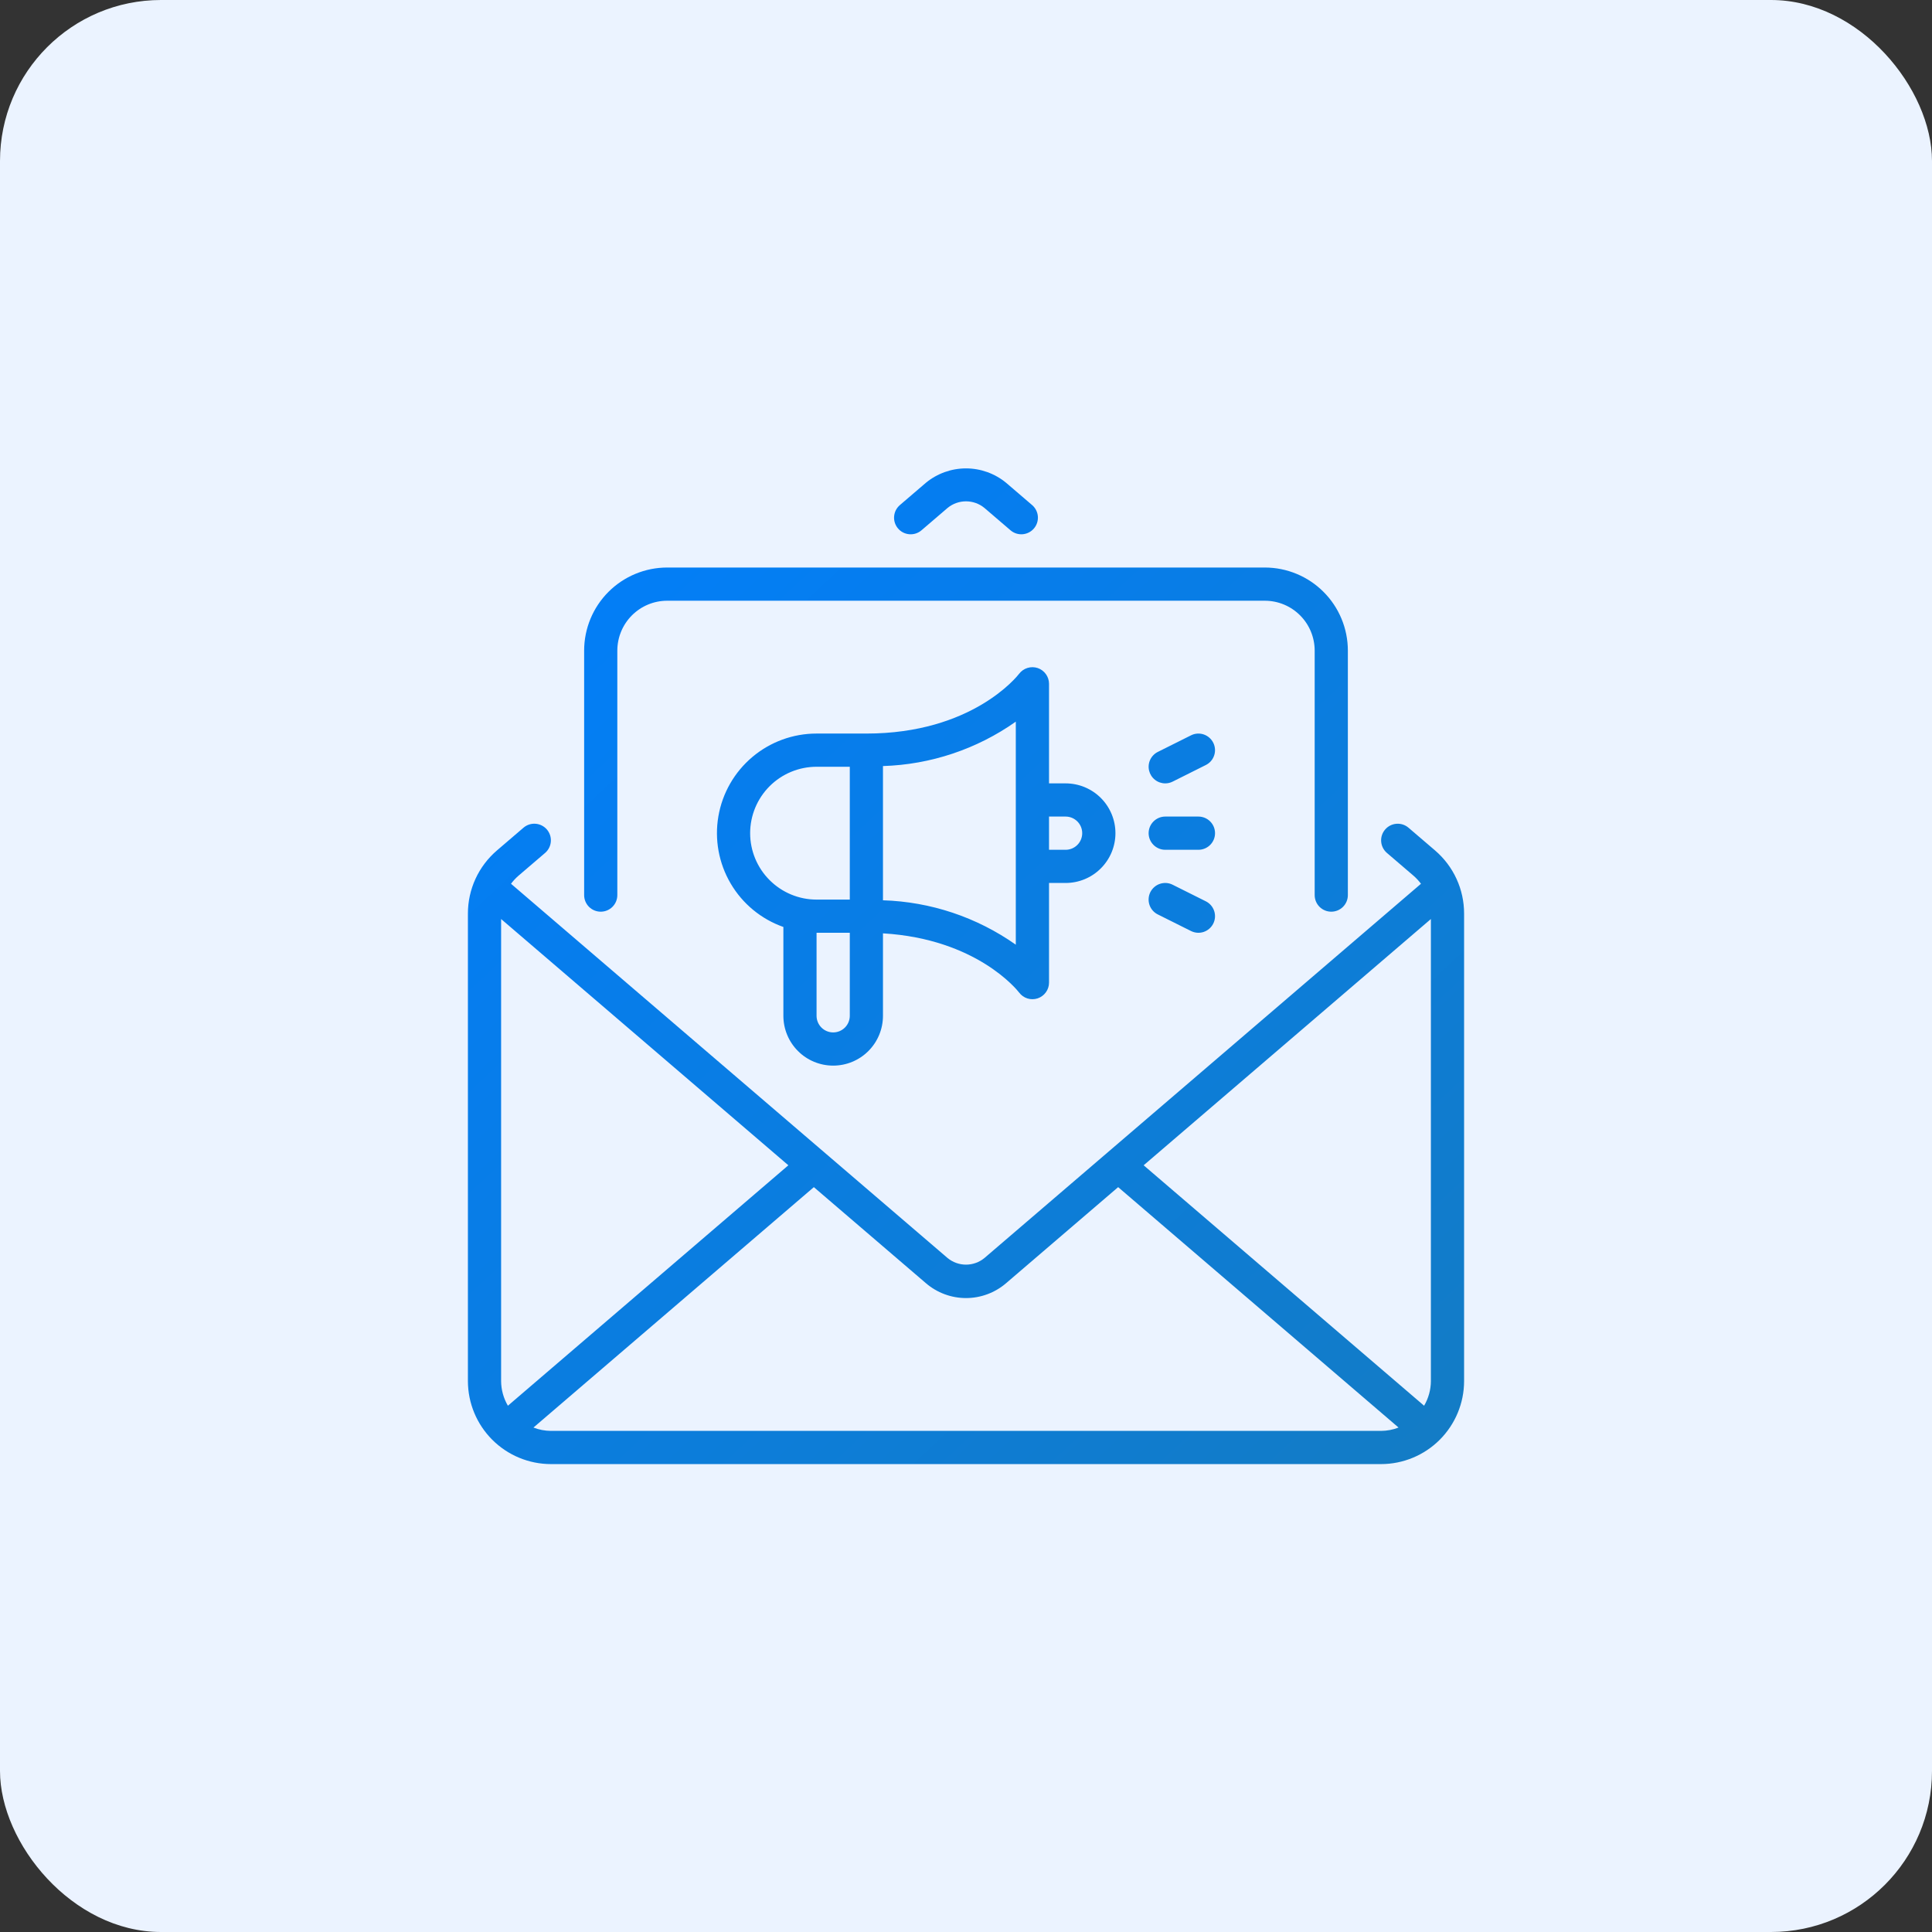
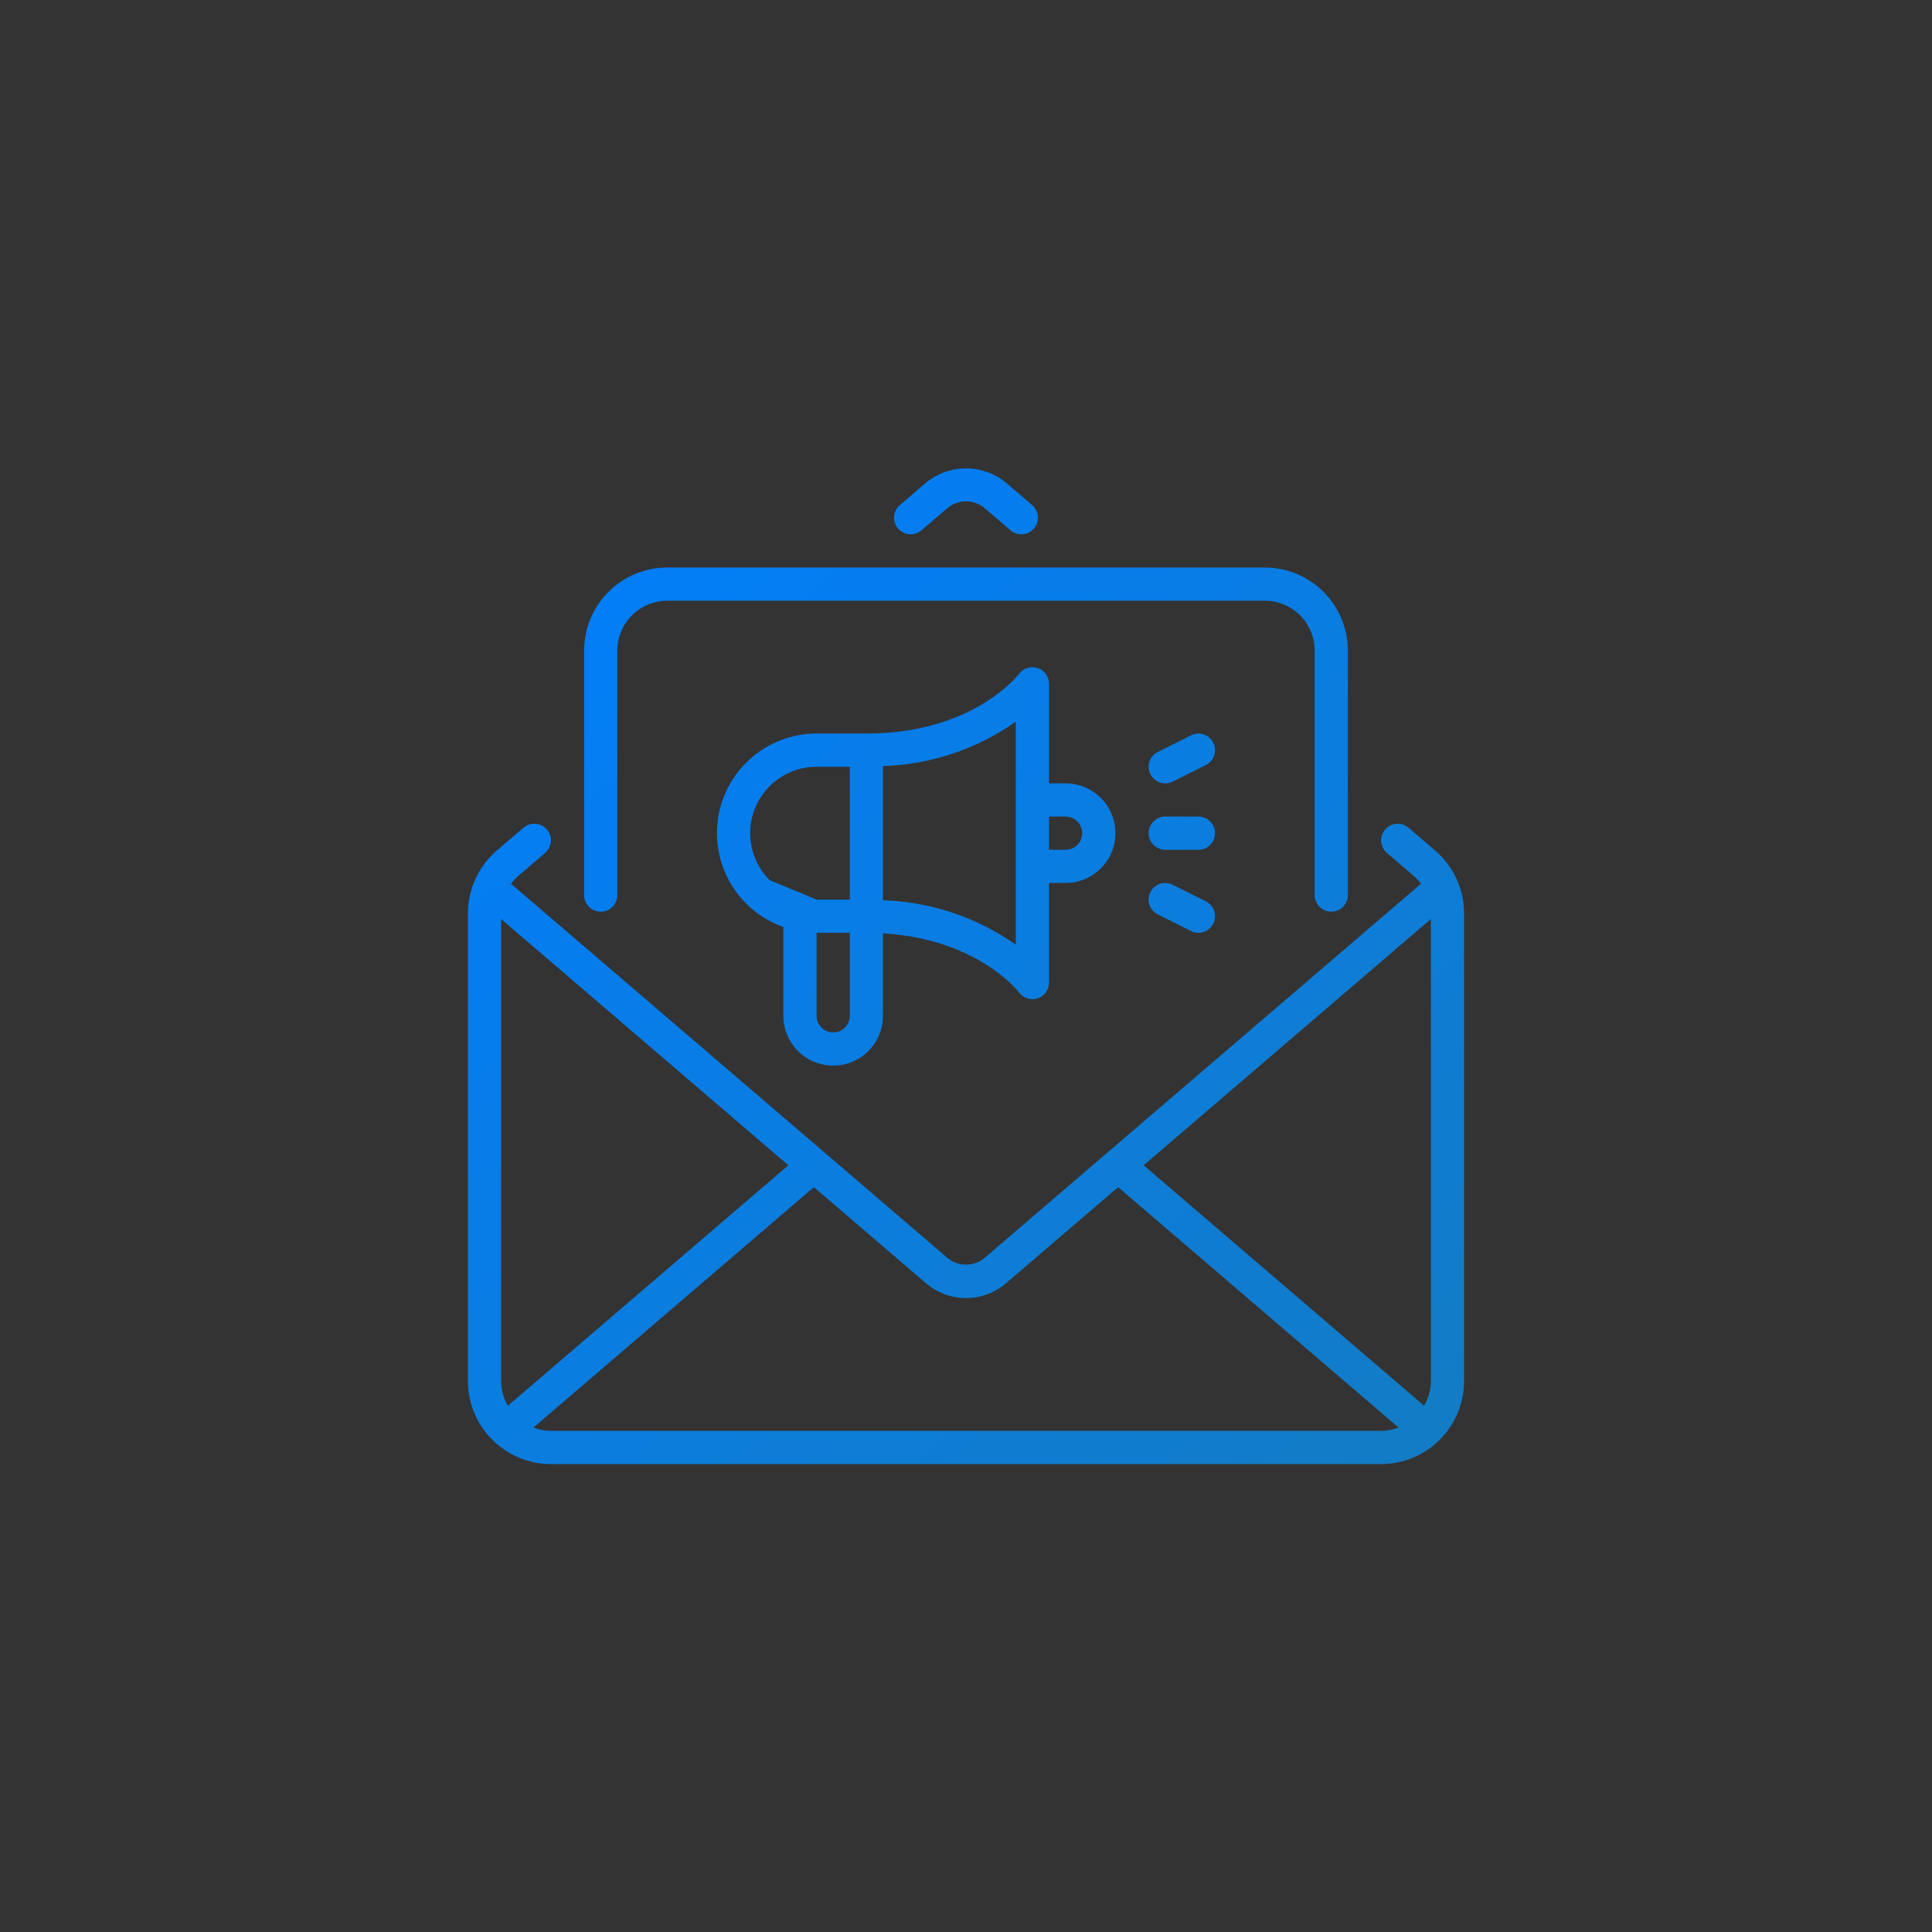
<svg xmlns="http://www.w3.org/2000/svg" width="80" height="80" viewBox="0 0 80 80" fill="none">
  <rect x="0" y="0" width="80" height="80" fill="#333333" stroke="none" />
-   <rect width="80" height="80" rx="6.667" fill="#EBF3FF" />
-   <path d="M37.187 21.885C37.128 21.816 37.083 21.737 37.055 21.651C37.027 21.565 37.016 21.475 37.023 21.385C37.03 21.295 37.054 21.207 37.095 21.126C37.136 21.046 37.193 20.974 37.261 20.915L38.343 19.988C38.81 19.605 39.396 19.395 40 19.395C40.604 19.395 41.19 19.605 41.657 19.988L42.739 20.915C42.877 21.034 42.962 21.203 42.976 21.384C42.989 21.566 42.931 21.745 42.812 21.884C42.694 22.022 42.525 22.107 42.344 22.122C42.163 22.136 41.983 22.078 41.844 21.959L40.762 21.032C40.547 20.855 40.278 20.759 40 20.759C39.722 20.759 39.453 20.855 39.238 21.032L38.156 21.959C38.017 22.078 37.838 22.136 37.656 22.122C37.474 22.108 37.305 22.023 37.187 21.885ZM60.625 37.827V57.188C60.624 58.099 60.261 58.972 59.617 59.617C58.973 60.261 58.099 60.624 57.188 60.625H22.812C21.901 60.624 21.027 60.261 20.383 59.617C19.739 58.972 19.376 58.099 19.375 57.188V37.827C19.375 37.331 19.482 36.841 19.689 36.391C19.896 35.94 20.199 35.54 20.575 35.217L21.677 34.273C21.816 34.154 21.996 34.096 22.177 34.11C22.359 34.124 22.527 34.21 22.646 34.348C22.764 34.486 22.823 34.666 22.809 34.848C22.796 35.029 22.71 35.198 22.573 35.317L21.47 36.261C21.355 36.361 21.25 36.473 21.16 36.595L39.238 52.093C39.453 52.269 39.722 52.366 40 52.366C40.278 52.366 40.547 52.269 40.762 52.093L58.84 36.595C58.749 36.473 58.645 36.361 58.53 36.261L57.428 35.317C57.29 35.198 57.205 35.029 57.191 34.848C57.177 34.666 57.236 34.487 57.355 34.349C57.473 34.21 57.641 34.125 57.823 34.111C58.004 34.096 58.184 34.155 58.322 34.273L59.425 35.217C59.801 35.54 60.104 35.94 60.311 36.391C60.518 36.841 60.625 37.331 60.625 37.827ZM59.25 57.188V38.055L47.356 48.252L58.969 58.208C59.151 57.898 59.248 57.546 59.25 57.188ZM32.644 48.252L20.75 38.055V57.188C20.752 57.546 20.849 57.898 21.031 58.208L32.644 48.252ZM57.188 59.25C57.435 59.248 57.68 59.202 57.911 59.112L46.3 49.157L41.657 53.137C41.196 53.532 40.608 53.75 40 53.75C39.392 53.75 38.804 53.532 38.343 53.137L33.7 49.157L22.089 59.112C22.32 59.202 22.565 59.248 22.812 59.25H57.188ZM24.875 37.751C25.057 37.751 25.232 37.679 25.361 37.55C25.49 37.421 25.562 37.246 25.562 37.064V26.938C25.563 26.391 25.781 25.866 26.167 25.48C26.554 25.093 27.078 24.875 27.625 24.875H52.375C52.922 24.875 53.446 25.093 53.833 25.48C54.219 25.866 54.437 26.391 54.438 26.938V37.064C54.438 37.246 54.51 37.421 54.639 37.55C54.768 37.679 54.943 37.751 55.125 37.751C55.307 37.751 55.482 37.679 55.611 37.55C55.74 37.421 55.812 37.246 55.812 37.064V26.938C55.811 26.026 55.449 25.152 54.804 24.508C54.16 23.863 53.286 23.501 52.375 23.5H27.625C26.714 23.501 25.84 23.863 25.195 24.508C24.551 25.152 24.189 26.026 24.188 26.938V37.064C24.188 37.246 24.26 37.421 24.389 37.55C24.518 37.679 24.693 37.751 24.875 37.751ZM32.438 42.062V38.384C31.52 38.06 30.747 37.423 30.255 36.584C29.762 35.745 29.582 34.758 29.747 33.8C29.912 32.841 30.41 31.971 31.154 31.345C31.898 30.718 32.84 30.374 33.812 30.375H35.875C40.251 30.375 42.125 27.998 42.202 27.897C42.289 27.783 42.41 27.699 42.548 27.657C42.685 27.615 42.832 27.617 42.969 27.662C43.105 27.708 43.223 27.796 43.307 27.912C43.392 28.029 43.437 28.169 43.438 28.312V32.438H44.125C44.672 32.438 45.197 32.655 45.583 33.041C45.97 33.428 46.188 33.953 46.188 34.5C46.188 35.047 45.97 35.572 45.583 35.958C45.197 36.345 44.672 36.562 44.125 36.562H43.438V40.688C43.438 40.832 43.392 40.972 43.308 41.089C43.223 41.206 43.104 41.294 42.968 41.34C42.831 41.385 42.683 41.387 42.545 41.344C42.407 41.301 42.287 41.215 42.2 41.1C42.129 41.007 40.446 38.879 36.562 38.648V42.062C36.562 42.609 36.345 43.134 35.958 43.521C35.572 43.908 35.047 44.125 34.5 44.125C33.953 44.125 33.428 43.908 33.042 43.521C32.655 43.134 32.438 42.609 32.438 42.062ZM43.438 33.812V35.188H44.125C44.307 35.188 44.482 35.115 44.611 34.986C44.74 34.857 44.812 34.682 44.812 34.5C44.812 34.318 44.74 34.143 44.611 34.014C44.482 33.885 44.307 33.812 44.125 33.812H43.438ZM35.188 42.062V38.625H33.812V42.062C33.812 42.245 33.885 42.42 34.014 42.549C34.143 42.678 34.318 42.75 34.5 42.75C34.682 42.75 34.857 42.678 34.986 42.549C35.115 42.42 35.188 42.245 35.188 42.062ZM36.562 31.721V37.279C38.536 37.34 40.449 37.979 42.062 39.118V29.882C40.449 31.021 38.536 31.66 36.562 31.721ZM33.812 37.25H35.188V31.75H33.812C33.083 31.75 32.384 32.04 31.868 32.555C31.352 33.071 31.062 33.771 31.062 34.5C31.062 35.229 31.352 35.929 31.868 36.444C32.384 36.96 33.083 37.25 33.812 37.25ZM49.625 33.812H48.25C48.068 33.812 47.893 33.885 47.764 34.014C47.635 34.143 47.562 34.318 47.562 34.5C47.562 34.682 47.635 34.857 47.764 34.986C47.893 35.115 48.068 35.188 48.25 35.188H49.625C49.807 35.188 49.982 35.115 50.111 34.986C50.24 34.857 50.312 34.682 50.312 34.5C50.312 34.318 50.24 34.143 50.111 34.014C49.982 33.885 49.807 33.812 49.625 33.812ZM48.557 36.635C48.477 36.594 48.389 36.57 48.298 36.563C48.208 36.557 48.118 36.568 48.032 36.597C47.946 36.625 47.867 36.67 47.798 36.73C47.73 36.789 47.674 36.861 47.633 36.942C47.593 37.023 47.569 37.111 47.563 37.201C47.556 37.291 47.568 37.382 47.596 37.467C47.625 37.553 47.67 37.632 47.73 37.701C47.789 37.769 47.861 37.825 47.943 37.865L49.318 38.552C49.48 38.633 49.669 38.647 49.842 38.589C50.014 38.531 50.157 38.407 50.239 38.244C50.32 38.081 50.334 37.893 50.276 37.72C50.219 37.547 50.095 37.404 49.932 37.322L48.557 36.635ZM48.251 32.438C48.357 32.438 48.462 32.413 48.557 32.365L49.932 31.677C50.095 31.596 50.219 31.453 50.276 31.28C50.334 31.107 50.32 30.919 50.239 30.756C50.157 30.593 50.014 30.469 49.842 30.411C49.669 30.353 49.481 30.366 49.318 30.448L47.943 31.135C47.804 31.204 47.693 31.318 47.627 31.459C47.561 31.599 47.545 31.758 47.581 31.908C47.617 32.059 47.702 32.193 47.824 32.289C47.945 32.386 48.096 32.438 48.251 32.438Z" fill="url(#paint0_linear_519_2775)" />
+   <path d="M37.187 21.885C37.128 21.816 37.083 21.737 37.055 21.651C37.027 21.565 37.016 21.475 37.023 21.385C37.03 21.295 37.054 21.207 37.095 21.126C37.136 21.046 37.193 20.974 37.261 20.915L38.343 19.988C38.81 19.605 39.396 19.395 40 19.395C40.604 19.395 41.19 19.605 41.657 19.988L42.739 20.915C42.877 21.034 42.962 21.203 42.976 21.384C42.989 21.566 42.931 21.745 42.812 21.884C42.694 22.022 42.525 22.107 42.344 22.122C42.163 22.136 41.983 22.078 41.844 21.959L40.762 21.032C40.547 20.855 40.278 20.759 40 20.759C39.722 20.759 39.453 20.855 39.238 21.032L38.156 21.959C38.017 22.078 37.838 22.136 37.656 22.122C37.474 22.108 37.305 22.023 37.187 21.885ZM60.625 37.827V57.188C60.624 58.099 60.261 58.972 59.617 59.617C58.973 60.261 58.099 60.624 57.188 60.625H22.812C21.901 60.624 21.027 60.261 20.383 59.617C19.739 58.972 19.376 58.099 19.375 57.188V37.827C19.375 37.331 19.482 36.841 19.689 36.391C19.896 35.94 20.199 35.54 20.575 35.217L21.677 34.273C21.816 34.154 21.996 34.096 22.177 34.11C22.359 34.124 22.527 34.21 22.646 34.348C22.764 34.486 22.823 34.666 22.809 34.848C22.796 35.029 22.71 35.198 22.573 35.317L21.47 36.261C21.355 36.361 21.25 36.473 21.16 36.595L39.238 52.093C39.453 52.269 39.722 52.366 40 52.366C40.278 52.366 40.547 52.269 40.762 52.093L58.84 36.595C58.749 36.473 58.645 36.361 58.53 36.261L57.428 35.317C57.29 35.198 57.205 35.029 57.191 34.848C57.177 34.666 57.236 34.487 57.355 34.349C57.473 34.21 57.641 34.125 57.823 34.111C58.004 34.096 58.184 34.155 58.322 34.273L59.425 35.217C59.801 35.54 60.104 35.94 60.311 36.391C60.518 36.841 60.625 37.331 60.625 37.827ZM59.25 57.188V38.055L47.356 48.252L58.969 58.208C59.151 57.898 59.248 57.546 59.25 57.188ZM32.644 48.252L20.75 38.055V57.188C20.752 57.546 20.849 57.898 21.031 58.208L32.644 48.252ZM57.188 59.25C57.435 59.248 57.68 59.202 57.911 59.112L46.3 49.157L41.657 53.137C41.196 53.532 40.608 53.75 40 53.75C39.392 53.75 38.804 53.532 38.343 53.137L33.7 49.157L22.089 59.112C22.32 59.202 22.565 59.248 22.812 59.25H57.188ZM24.875 37.751C25.057 37.751 25.232 37.679 25.361 37.55C25.49 37.421 25.562 37.246 25.562 37.064V26.938C25.563 26.391 25.781 25.866 26.167 25.48C26.554 25.093 27.078 24.875 27.625 24.875H52.375C52.922 24.875 53.446 25.093 53.833 25.48C54.219 25.866 54.437 26.391 54.438 26.938V37.064C54.438 37.246 54.51 37.421 54.639 37.55C54.768 37.679 54.943 37.751 55.125 37.751C55.307 37.751 55.482 37.679 55.611 37.55C55.74 37.421 55.812 37.246 55.812 37.064V26.938C55.811 26.026 55.449 25.152 54.804 24.508C54.16 23.863 53.286 23.501 52.375 23.5H27.625C26.714 23.501 25.84 23.863 25.195 24.508C24.551 25.152 24.189 26.026 24.188 26.938V37.064C24.188 37.246 24.26 37.421 24.389 37.55C24.518 37.679 24.693 37.751 24.875 37.751ZM32.438 42.062V38.384C31.52 38.06 30.747 37.423 30.255 36.584C29.762 35.745 29.582 34.758 29.747 33.8C29.912 32.841 30.41 31.971 31.154 31.345C31.898 30.718 32.84 30.374 33.812 30.375H35.875C40.251 30.375 42.125 27.998 42.202 27.897C42.289 27.783 42.41 27.699 42.548 27.657C42.685 27.615 42.832 27.617 42.969 27.662C43.105 27.708 43.223 27.796 43.307 27.912C43.392 28.029 43.437 28.169 43.438 28.312V32.438H44.125C44.672 32.438 45.197 32.655 45.583 33.041C45.97 33.428 46.188 33.953 46.188 34.5C46.188 35.047 45.97 35.572 45.583 35.958C45.197 36.345 44.672 36.562 44.125 36.562H43.438V40.688C43.438 40.832 43.392 40.972 43.308 41.089C43.223 41.206 43.104 41.294 42.968 41.34C42.831 41.385 42.683 41.387 42.545 41.344C42.407 41.301 42.287 41.215 42.2 41.1C42.129 41.007 40.446 38.879 36.562 38.648V42.062C36.562 42.609 36.345 43.134 35.958 43.521C35.572 43.908 35.047 44.125 34.5 44.125C33.953 44.125 33.428 43.908 33.042 43.521C32.655 43.134 32.438 42.609 32.438 42.062ZM43.438 33.812V35.188H44.125C44.307 35.188 44.482 35.115 44.611 34.986C44.74 34.857 44.812 34.682 44.812 34.5C44.812 34.318 44.74 34.143 44.611 34.014C44.482 33.885 44.307 33.812 44.125 33.812H43.438ZM35.188 42.062V38.625H33.812V42.062C33.812 42.245 33.885 42.42 34.014 42.549C34.143 42.678 34.318 42.75 34.5 42.75C34.682 42.75 34.857 42.678 34.986 42.549C35.115 42.42 35.188 42.245 35.188 42.062ZM36.562 31.721V37.279C38.536 37.34 40.449 37.979 42.062 39.118V29.882C40.449 31.021 38.536 31.66 36.562 31.721ZM33.812 37.25H35.188V31.75H33.812C33.083 31.75 32.384 32.04 31.868 32.555C31.352 33.071 31.062 33.771 31.062 34.5C31.062 35.229 31.352 35.929 31.868 36.444ZM49.625 33.812H48.25C48.068 33.812 47.893 33.885 47.764 34.014C47.635 34.143 47.562 34.318 47.562 34.5C47.562 34.682 47.635 34.857 47.764 34.986C47.893 35.115 48.068 35.188 48.25 35.188H49.625C49.807 35.188 49.982 35.115 50.111 34.986C50.24 34.857 50.312 34.682 50.312 34.5C50.312 34.318 50.24 34.143 50.111 34.014C49.982 33.885 49.807 33.812 49.625 33.812ZM48.557 36.635C48.477 36.594 48.389 36.57 48.298 36.563C48.208 36.557 48.118 36.568 48.032 36.597C47.946 36.625 47.867 36.67 47.798 36.73C47.73 36.789 47.674 36.861 47.633 36.942C47.593 37.023 47.569 37.111 47.563 37.201C47.556 37.291 47.568 37.382 47.596 37.467C47.625 37.553 47.67 37.632 47.73 37.701C47.789 37.769 47.861 37.825 47.943 37.865L49.318 38.552C49.48 38.633 49.669 38.647 49.842 38.589C50.014 38.531 50.157 38.407 50.239 38.244C50.32 38.081 50.334 37.893 50.276 37.72C50.219 37.547 50.095 37.404 49.932 37.322L48.557 36.635ZM48.251 32.438C48.357 32.438 48.462 32.413 48.557 32.365L49.932 31.677C50.095 31.596 50.219 31.453 50.276 31.28C50.334 31.107 50.32 30.919 50.239 30.756C50.157 30.593 50.014 30.469 49.842 30.411C49.669 30.353 49.481 30.366 49.318 30.448L47.943 31.135C47.804 31.204 47.693 31.318 47.627 31.459C47.561 31.599 47.545 31.758 47.581 31.908C47.617 32.059 47.702 32.193 47.824 32.289C47.945 32.386 48.096 32.438 48.251 32.438Z" fill="url(#paint0_linear_519_2775)" />
  <defs>
    <linearGradient id="paint0_linear_519_2775" x1="19.014" y1="18.31" x2="58.795" y2="61.006" gradientUnits="userSpaceOnUse">
      <stop stop-color="#007EFF" />
      <stop offset="1" stop-color="#137CC5" />
    </linearGradient>
  </defs>
</svg>